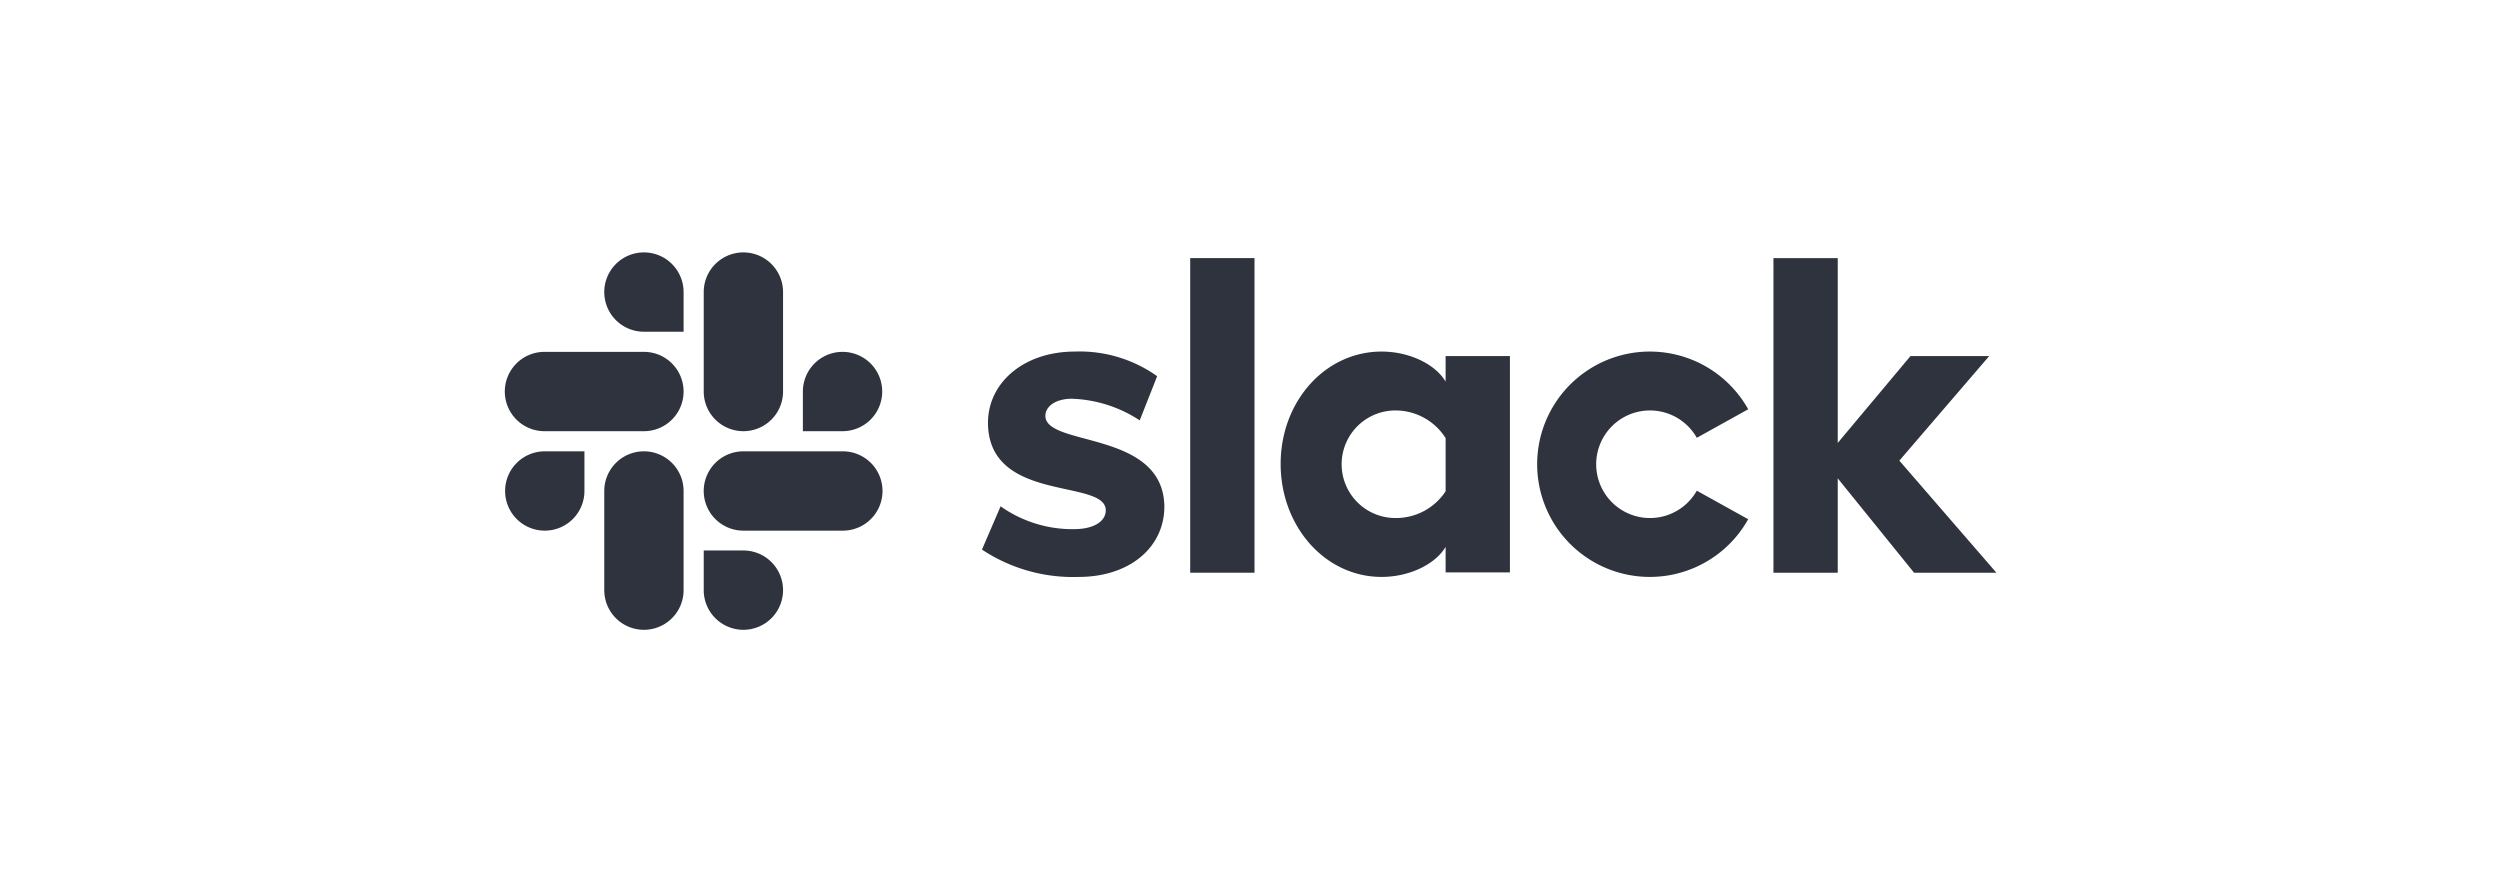
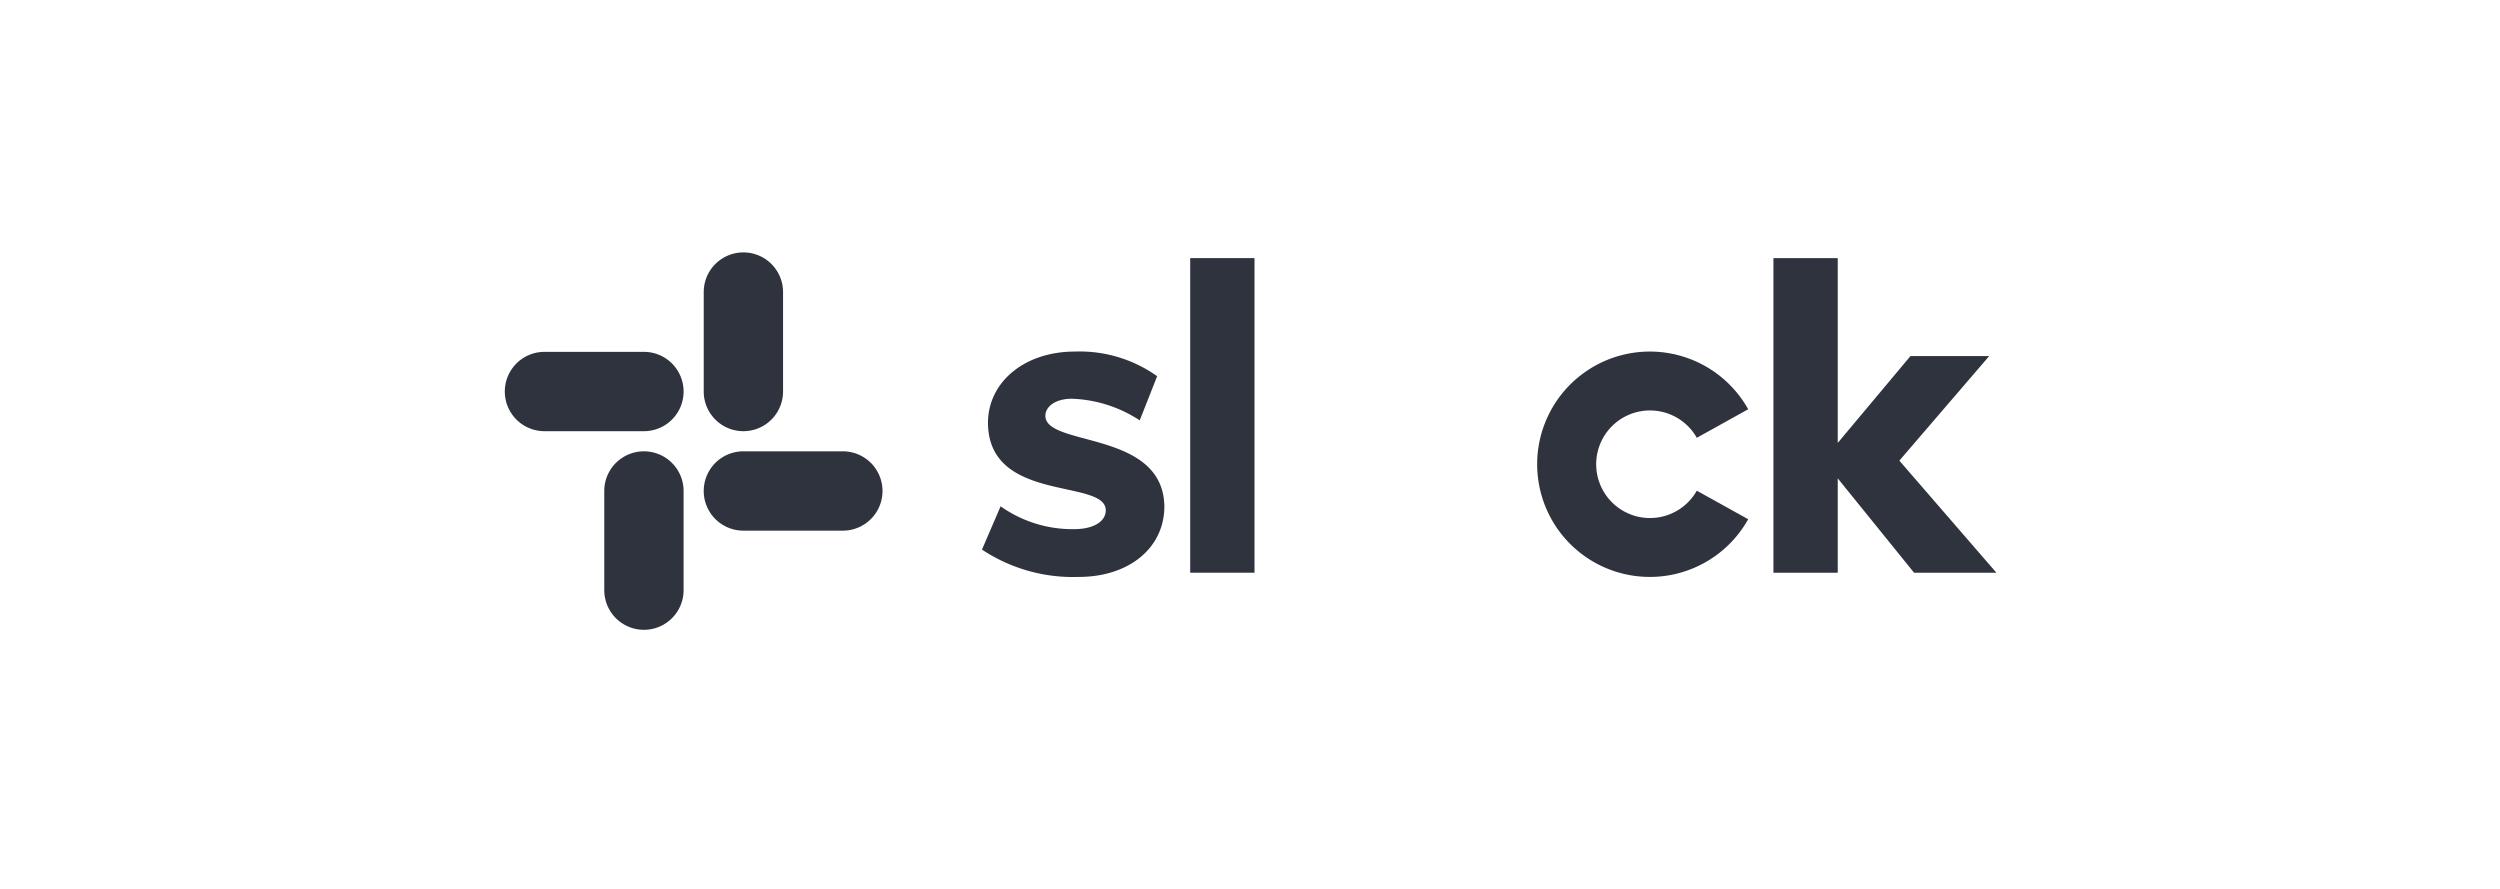
<svg xmlns="http://www.w3.org/2000/svg" width="208" height="74" viewBox="0 0 208 74">
  <g id="Group_2919" data-name="Group 2919" transform="translate(-1009 -5185)">
    <rect id="Rectangle_2128" data-name="Rectangle 2128" width="208" height="74" transform="translate(1009 5185)" fill="#fff" />
    <g id="Group_1687" data-name="Group 1687" transform="translate(2.664 -2966.688)">
      <path id="Path_5859" data-name="Path 5859" d="M1088.036,8178.914l1.55-3.6a10.333,10.333,0,0,0,6.1,1.9c1.625,0,2.65-.625,2.65-1.575-.025-2.65-9.725-.575-9.8-7.225-.025-3.375,2.975-5.975,7.225-5.975a11.12,11.12,0,0,1,6.85,2.05l-1.45,3.675a10.94,10.94,0,0,0-5.65-1.8c-1.325,0-2.2.625-2.2,1.425.025,2.6,9.8,1.175,9.9,7.525,0,3.45-2.925,5.875-7.125,5.875a13.687,13.687,0,0,1-8.05-2.275" transform="translate(0 18.499)" fill="#2e333d" />
      <path id="Path_5860" data-name="Path 5860" d="M1147.511,8174.014a4.475,4.475,0,1,1,0-4.4l4.275-2.375a9.375,9.375,0,1,0,0,9.15Z" transform="translate(0 18.499)" fill="#2e333d" />
      <rect id="Rectangle_1757" data-name="Rectangle 1757" width="5.35" height="26.175" transform="translate(1105.361 8173.163)" fill="#2e333d" />
      <path id="Path_5861" data-name="Path 5861" d="M1153.886,8154.664v26.175h5.35v-7.85l6.35,7.85h6.85l-8.075-9.325,7.475-8.7h-6.55l-6.05,7.225v-15.375Z" transform="translate(0 18.499)" fill="#2e333d" />
-       <path id="Path_5862" data-name="Path 5862" d="M1126.611,8162.814v2.125c-.875-1.475-3.05-2.5-5.325-2.5-4.7,0-8.4,4.15-8.4,9.35s3.7,9.4,8.4,9.4c2.275,0,4.45-1.025,5.325-2.5v2.125h5.35v-18Zm0,11.25a4.934,4.934,0,0,1-4.175,2.225,4.475,4.475,0,0,1,0-8.95,4.935,4.935,0,0,1,4.175,2.3Z" transform="translate(0 18.499)" fill="#2e333d" />
-       <path id="Path_5863" data-name="Path 5863" d="M1054.961,8174.039a3.3,3.3,0,1,1-3.3-3.3h3.3Z" transform="translate(0 18.499)" fill="#2e333d" />
      <path id="Path_5864" data-name="Path 5864" d="M1056.611,8174.039a3.3,3.3,0,1,1,6.6,0v8.25a3.3,3.3,0,0,1-6.6,0Z" transform="translate(0 18.499)" fill="#2e333d" />
-       <path id="Path_5865" data-name="Path 5865" d="M1059.911,8160.789a3.3,3.3,0,1,1,3.3-3.3v3.3Z" transform="translate(0 18.499)" fill="#2e333d" />
      <path id="Path_5866" data-name="Path 5866" d="M1059.911,8162.464a3.3,3.3,0,1,1,0,6.6h-8.275a3.3,3.3,0,0,1,0-6.6Z" transform="translate(0 18.499)" fill="#2e333d" />
-       <path id="Path_5867" data-name="Path 5867" d="M1073.136,8165.764a3.3,3.3,0,1,1,3.3,3.3h-3.3Z" transform="translate(0 18.499)" fill="#2e333d" />
      <path id="Path_5868" data-name="Path 5868" d="M1071.486,8165.764a3.3,3.3,0,0,1-6.6,0v-8.275a3.3,3.3,0,0,1,6.6,0Z" transform="translate(0 18.499)" fill="#2e333d" />
-       <path id="Path_5869" data-name="Path 5869" d="M1068.186,8178.989a3.3,3.3,0,1,1-3.3,3.3v-3.3Z" transform="translate(0 18.499)" fill="#2e333d" />
      <path id="Path_5870" data-name="Path 5870" d="M1068.186,8177.339a3.3,3.3,0,1,1,0-6.6h8.275a3.3,3.3,0,0,1,0,6.6Z" transform="translate(0 18.499)" fill="#2e333d" />
    </g>
  </g>
</svg>